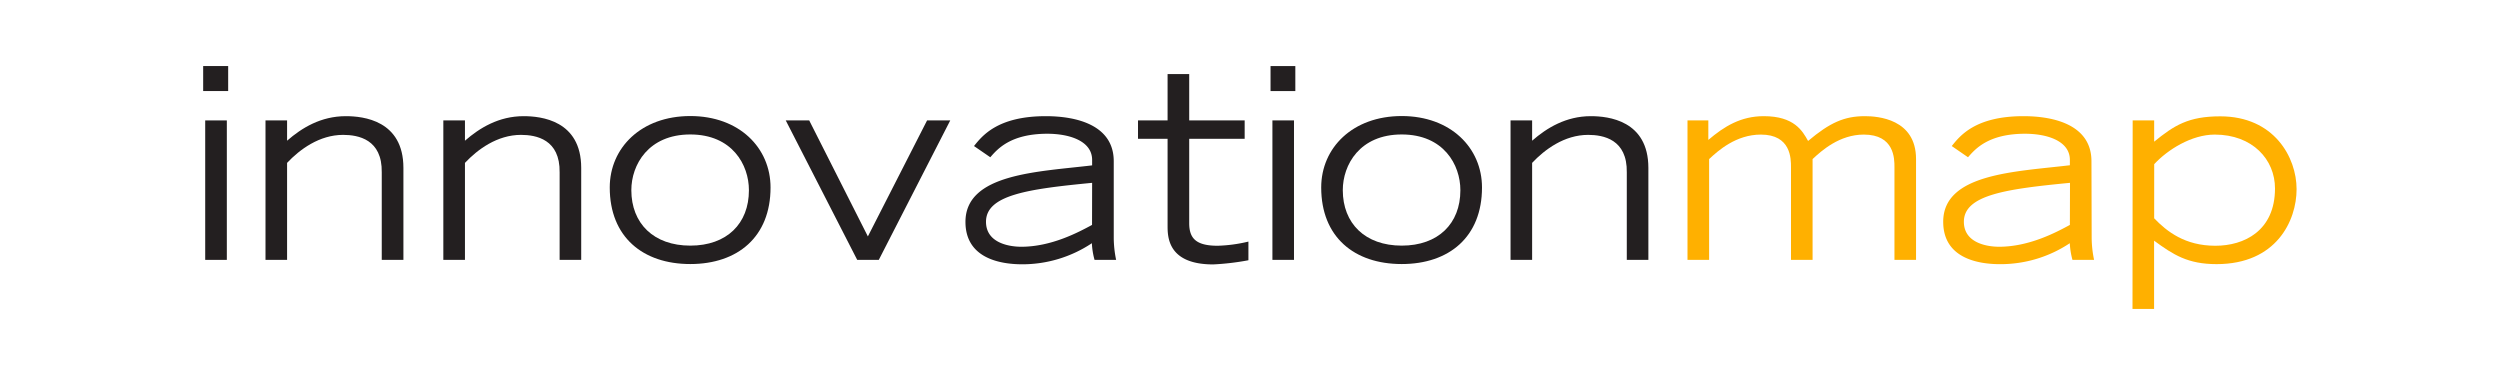
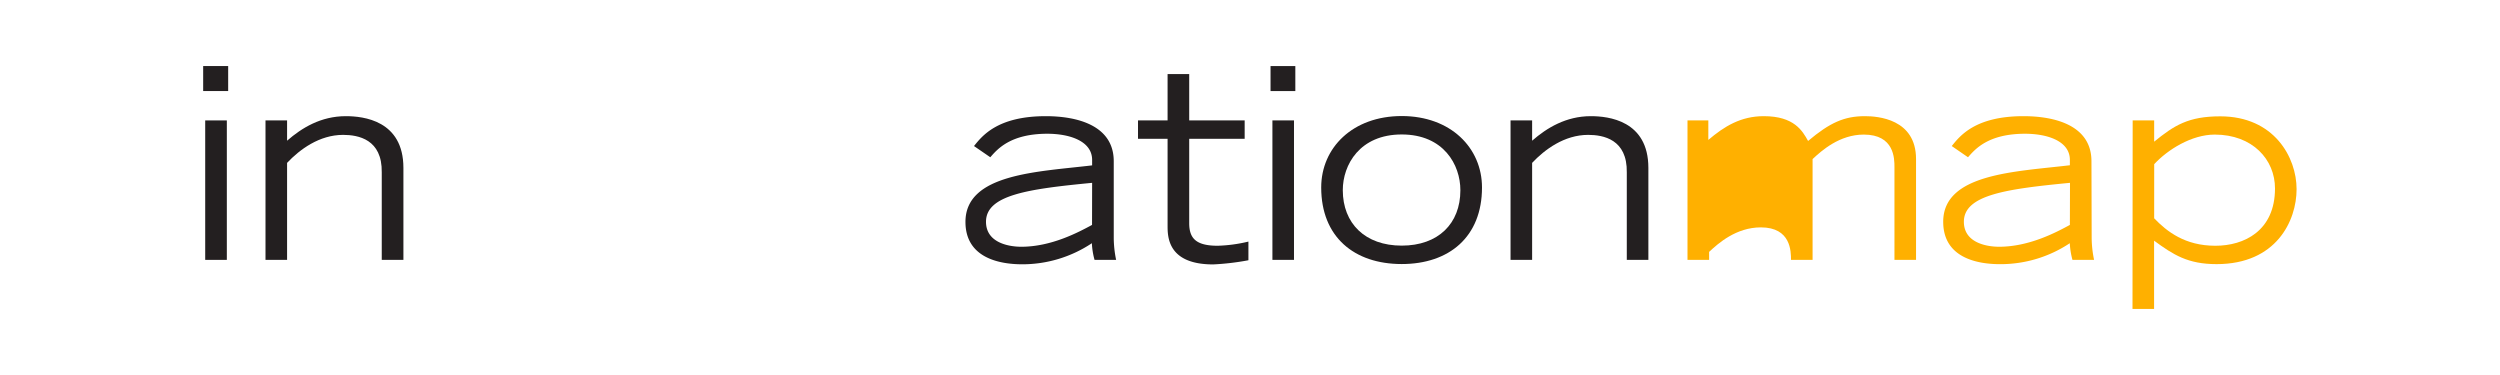
<svg xmlns="http://www.w3.org/2000/svg" id="Layer_1" data-name="Layer 1" viewBox="0 0 600 90">
  <defs>
    <style>.cls-1{fill:#231f20;}.cls-2{fill:#ffb000;}</style>
  </defs>
  <path class="cls-1" d="M54.76,15.85v6h-6v-6ZM49.25,28.9h5.19V62.37H49.25Z" />
  <path class="cls-1" d="M63.72,28.9H68.9v4.87C72.42,30.7,77,27.88,83,27.88c4.16,0,13.82,1,13.82,12.42V62.37H91.62v-21c.13-7.94-5.63-9-9.28-9-5.7,0-10.43,3.52-13.44,6.72V62.37H63.72Z" />
-   <path class="cls-1" d="M106.4,28.9h5.19v4.87c3.52-3.07,8.12-5.89,14.08-5.89,4.16,0,13.82,1,13.82,12.42V62.37h-5.18v-21c.12-7.94-5.64-9-9.28-9-5.7,0-10.44,3.52-13.44,6.72V62.37H106.4Z" />
-   <path class="cls-1" d="M146.34,45c0-9.53,7.55-17.15,19.33-17.15S184.93,35.5,184.93,45c0,11.84-7.87,18.37-19.26,18.37S146.34,56.87,146.34,45Zm33.4.64c0-6.08-4-13.37-14.07-13.37s-14.15,7.29-14.15,13.37c0,8,5.38,13.31,14.15,13.31S179.74,53.67,179.74,45.67Z" />
-   <path class="cls-1" d="M188.58,28.9h5.63l14.08,27.84L222.5,28.9h5.56L210.91,62.37h-5.18Z" />
  <path class="cls-1" d="M267.3,57.19a26.76,26.76,0,0,0,.57,5.18h-5.18a18,18,0,0,1-.64-4,30.09,30.09,0,0,1-16.71,5.06c-5.5,0-13.63-1.54-13.63-10.18,0-11.58,17.35-12,30.4-13.56V38.38c0-4.55-5.44-6.28-10.75-6.28-8.89,0-12,3.72-13.69,5.64l-3.91-2.69c1.92-2.37,5.57-7.17,17.22-7.17,7.61,0,16.32,2.24,16.32,10.82Zm-5.19-13.31c-15.23,1.47-25.47,2.88-25.47,9.34,0,5.25,5.89,6,8.45,6,7.23,0,13.69-3.45,17-5.24Z" />
  <path class="cls-1" d="M298.72,33.32H285.41V53.54c0,3.65,1.6,5.44,6.85,5.44a35.48,35.48,0,0,0,7.36-1v4.48a61.41,61.41,0,0,1-8.45,1c-10.95,0-10.95-6.66-10.95-9.34V33.32h-7.1V28.9h7.1V17.77h5.19V28.9h13.31Z" />
  <path class="cls-1" d="M310.88,15.85v6h-5.95v-6Zm-5.5,13.05h5.18V62.37h-5.18Z" />
  <path class="cls-1" d="M317.09,45c0-9.53,7.55-17.15,19.32-17.15S355.68,35.5,355.68,45c0,11.84-7.87,18.37-19.27,18.37S317.09,56.87,317.09,45Zm33.4.64c0-6.08-4-13.37-14.08-13.37s-14.14,7.29-14.14,13.37c0,8,5.38,13.31,14.14,13.31S350.49,53.67,350.49,45.67Z" />
  <path class="cls-1" d="M362.53,28.9h5.18v4.87c3.52-3.07,8.13-5.89,14.08-5.89,4.16,0,13.82,1,13.82,12.42V62.37h-5.18v-21c.13-7.94-5.63-9-9.28-9-5.7,0-10.43,3.52-13.44,6.72V62.37h-5.18Z" />
-   <path class="cls-2" d="M405,28.9h5v4.68c3.84-3.27,7.81-5.7,13.31-5.7,7.3,0,9.28,3.52,10.63,5.95,5.24-4.41,8.7-5.95,13.63-5.95,3.07,0,12.28.64,12.28,10.3V62.37h-5.18V40.1c0-2,0-7.8-7.36-7.8-5.82,0-10.11,3.84-12.29,5.88V62.37h-5.18V40.1c0-2,0-7.8-7.23-7.8-5.95,0-10.24,3.84-12.42,5.88V62.37H405Z" />
+   <path class="cls-2" d="M405,28.9h5v4.68c3.84-3.27,7.81-5.7,13.31-5.7,7.3,0,9.28,3.52,10.63,5.95,5.24-4.41,8.7-5.95,13.63-5.95,3.07,0,12.28.64,12.28,10.3V62.37h-5.18V40.1c0-2,0-7.8-7.36-7.8-5.82,0-10.11,3.84-12.29,5.88V62.37h-5.18c0-2,0-7.8-7.23-7.8-5.95,0-10.24,3.84-12.42,5.88V62.37H405Z" />
  <path class="cls-2" d="M502,57.19a26.75,26.75,0,0,0,.58,5.18h-5.19a18.59,18.59,0,0,1-.64-4A30,30,0,0,1,480,63.4c-5.5,0-13.63-1.54-13.63-10.18,0-11.58,17.34-12,30.4-13.56V38.38c0-4.55-5.44-6.28-10.75-6.28-8.9,0-12,3.72-13.7,5.64l-3.9-2.69c1.92-2.37,5.56-7.17,17.21-7.17,7.62,0,16.32,2.24,16.32,10.82ZM496.8,43.88c-15.23,1.47-25.47,2.88-25.47,9.34,0,5.25,5.88,6,8.44,6,7.24,0,13.7-3.45,17-5.24Z" />
  <path class="cls-2" d="M511.84,28.9H517V34c4.8-3.9,8.19-6.08,15.87-6.08,12.93,0,18.31,9.86,18.31,17.47s-4.87,18-19.2,18c-6.91,0-10.37-2.24-15-5.63V74.15h-5.18ZM517,52.39c3.07,3.2,7.43,6.59,14.66,6.59C538.59,59,546,55.4,546,45.22c0-6.91-5.37-12.92-14.46-12.92-5.57,0-11.33,3.64-14.53,7.1Z" />
</svg>